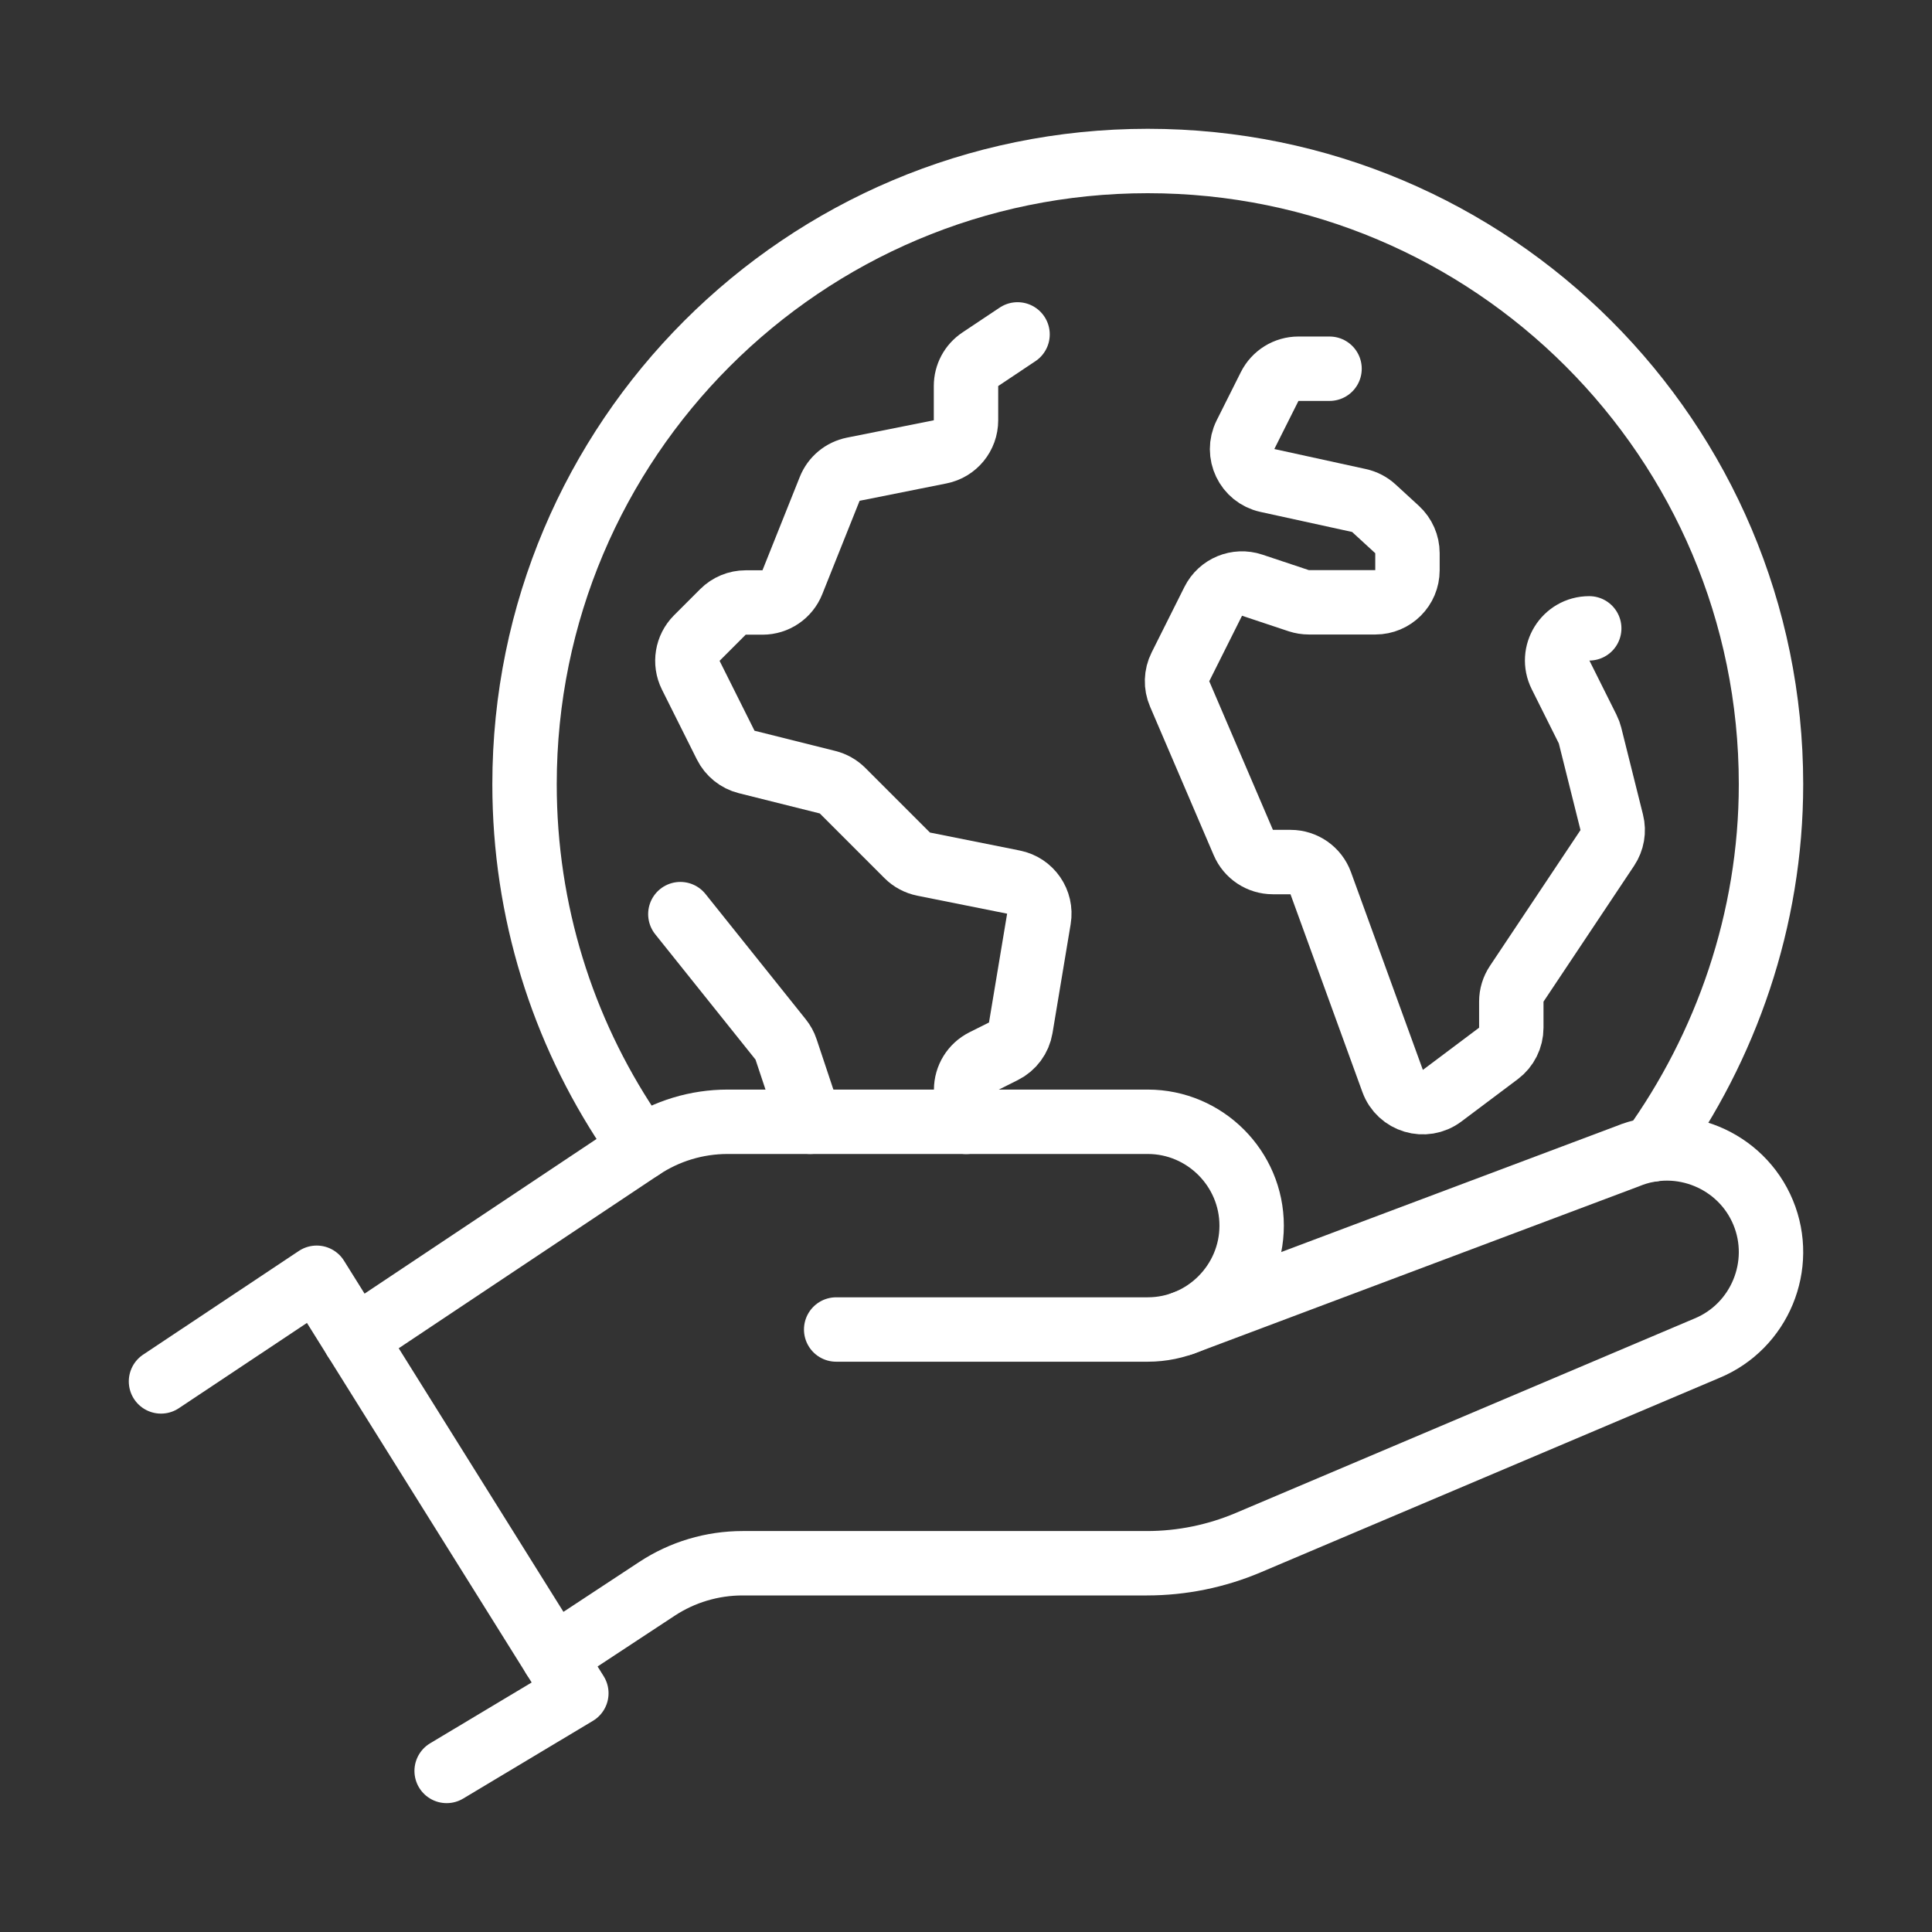
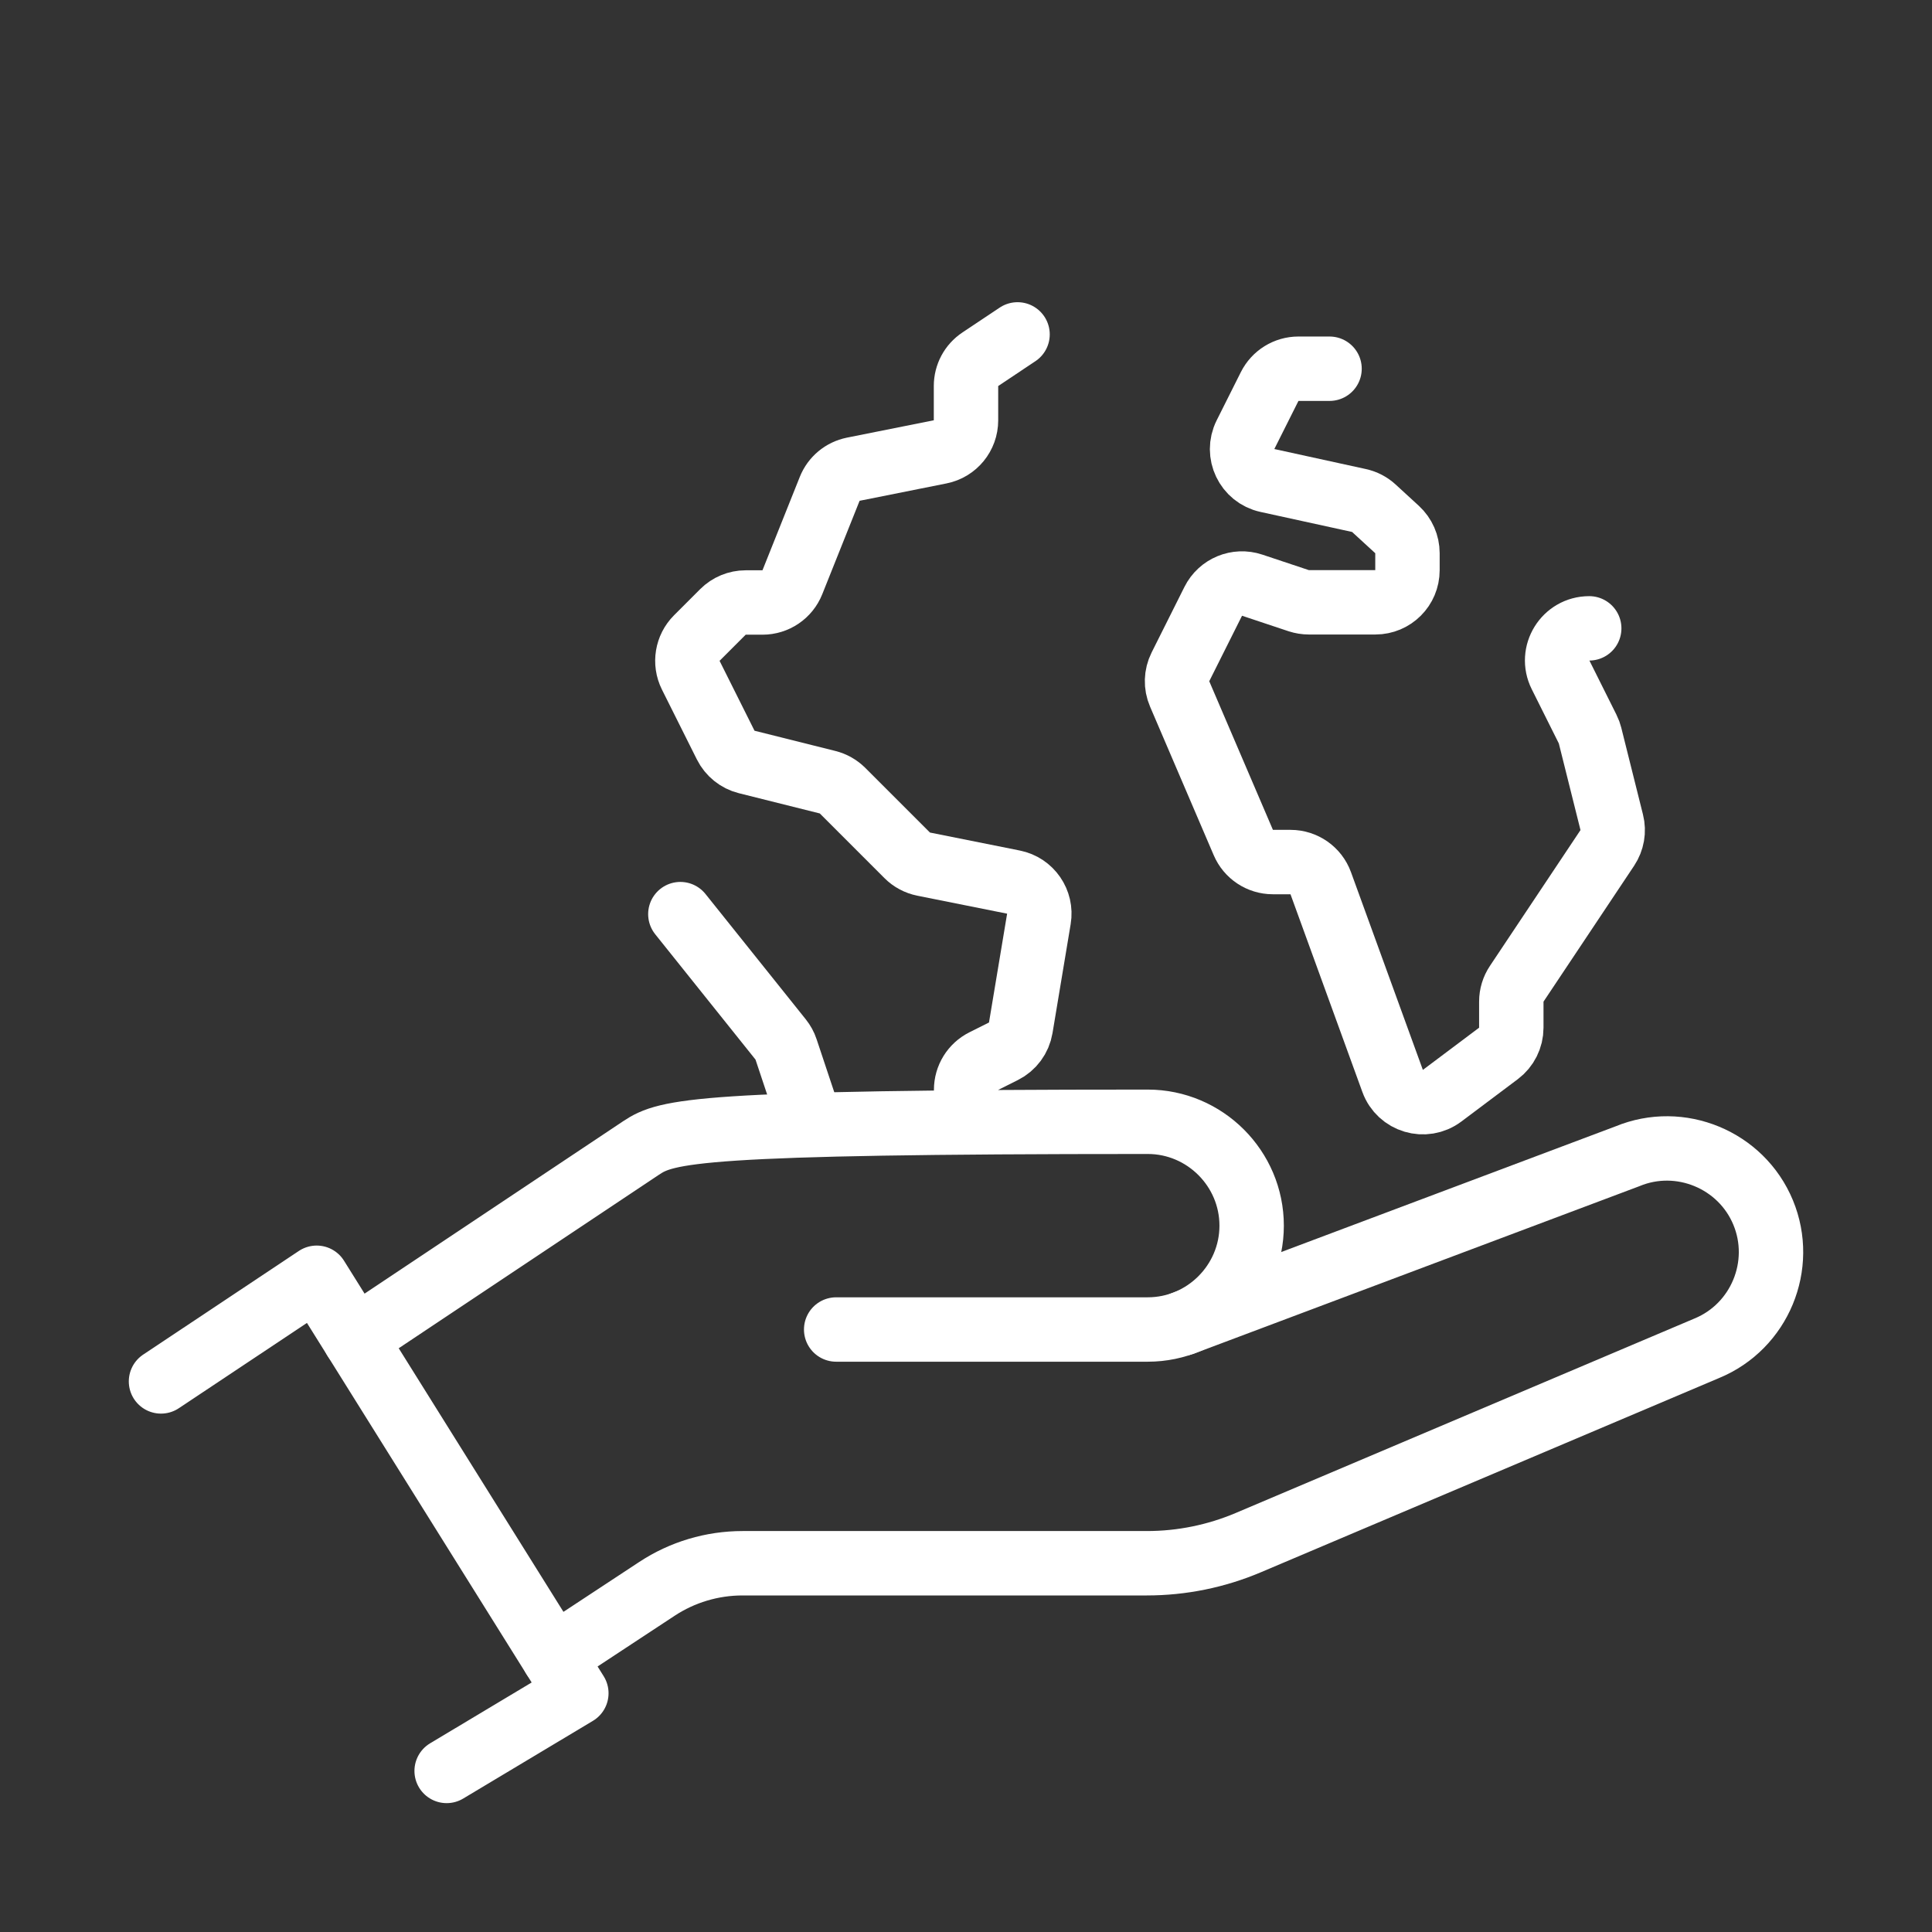
<svg xmlns="http://www.w3.org/2000/svg" width="60" height="60" viewBox="0 0 60 60" fill="none">
  <rect x="0" y="0" width="60" height="60" fill="#333333" stroke="none" />
  <path d="M5 42.901L9.835 39.682L17.899 52.585L13.871 54.998" stroke="white" stroke-width="2" stroke-linecap="round" stroke-linejoin="round" />
-   <path d="M25.968 41.289H35.645C37.419 41.289 38.871 39.838 38.871 38.064C38.871 36.289 37.419 34.838 35.645 34.838H22.595C21.639 34.838 20.706 35.12 19.911 35.65L11.02 41.578" stroke="white" stroke-width="2" stroke-linecap="round" stroke-linejoin="round" />
+   <path d="M25.968 41.289H35.645C37.419 41.289 38.871 39.838 38.871 38.064C38.871 36.289 37.419 34.838 35.645 34.838C21.639 34.838 20.706 35.12 19.911 35.65L11.02 41.578" stroke="white" stroke-width="2" stroke-linecap="round" stroke-linejoin="round" />
  <path d="M36.734 41.1L50.54 35.91C52.179 35.231 54.077 36.017 54.756 37.656C55.435 39.296 54.649 41.193 53.01 41.87L38.766 47.908C37.77 48.33 36.7 48.548 35.619 48.548H23.061C22.115 48.548 21.19 48.824 20.401 49.344L17.194 51.455" stroke="white" stroke-width="2" stroke-linecap="round" stroke-linejoin="round" />
  <path d="M25.161 34.838L24.411 32.588C24.375 32.477 24.316 32.373 24.244 32.282L21.129 28.389" stroke="white" stroke-width="2" stroke-linecap="round" stroke-linejoin="round" />
  <path d="M31.601 10.385L30.444 11.157C30.165 11.342 30 11.653 30 11.986V13.054C30 13.53 29.665 13.939 29.2 14.032L26.498 14.572C26.167 14.639 25.893 14.867 25.768 15.179L24.607 18.084C24.456 18.463 24.089 18.711 23.681 18.711H23.157C22.893 18.711 22.639 18.816 22.451 19.004L21.639 19.816C21.337 20.119 21.26 20.582 21.451 20.967L22.538 23.141C22.669 23.401 22.905 23.592 23.187 23.663L25.701 24.292C25.877 24.336 26.036 24.427 26.165 24.554L28.175 26.564C28.314 26.703 28.492 26.798 28.685 26.836L31.476 27.395C32.004 27.5 32.353 28.006 32.264 28.536L31.7 31.921C31.647 32.236 31.448 32.506 31.161 32.649L30.554 32.953C30.216 33.123 30.004 33.467 30.004 33.844V34.84" stroke="white" stroke-width="2" stroke-linecap="round" stroke-linejoin="round" />
  <path d="M41.29 11.451H40.323C39.946 11.451 39.601 11.665 39.431 12.002L38.679 13.502C38.389 14.082 38.722 14.782 39.357 14.921L42.206 15.544C42.379 15.582 42.538 15.665 42.667 15.784L43.387 16.445C43.593 16.635 43.71 16.901 43.71 17.179V17.709C43.71 18.26 43.264 18.705 42.714 18.705H40.647C40.54 18.705 40.433 18.687 40.333 18.655L38.887 18.173C38.417 18.016 37.901 18.229 37.679 18.673L36.659 20.711C36.528 20.973 36.518 21.28 36.635 21.55L38.613 26.167C38.77 26.534 39.131 26.772 39.528 26.772H40.079C40.498 26.772 40.873 27.034 41.016 27.427L43.25 33.572C43.478 34.201 44.25 34.431 44.784 34.03L46.536 32.715C46.786 32.528 46.935 32.231 46.935 31.917V31.104C46.935 30.907 46.994 30.715 47.103 30.552L49.917 26.332C50.072 26.098 50.123 25.81 50.054 25.538L49.381 22.846C49.363 22.776 49.339 22.707 49.306 22.643L48.464 20.957C48.133 20.294 48.615 19.514 49.355 19.514" stroke="white" stroke-width="2" stroke-linecap="round" stroke-linejoin="round" />
-   <path d="M51.31 35.7C53.597 32.522 55 28.569 55 24.355C55 13.665 46.335 5 35.645 5C24.956 5 16.29 13.665 16.29 24.355C16.29 28.312 17.478 31.992 19.516 35.058L19.909 35.651" stroke="white" stroke-width="2" stroke-linecap="round" stroke-linejoin="round" />
</svg>